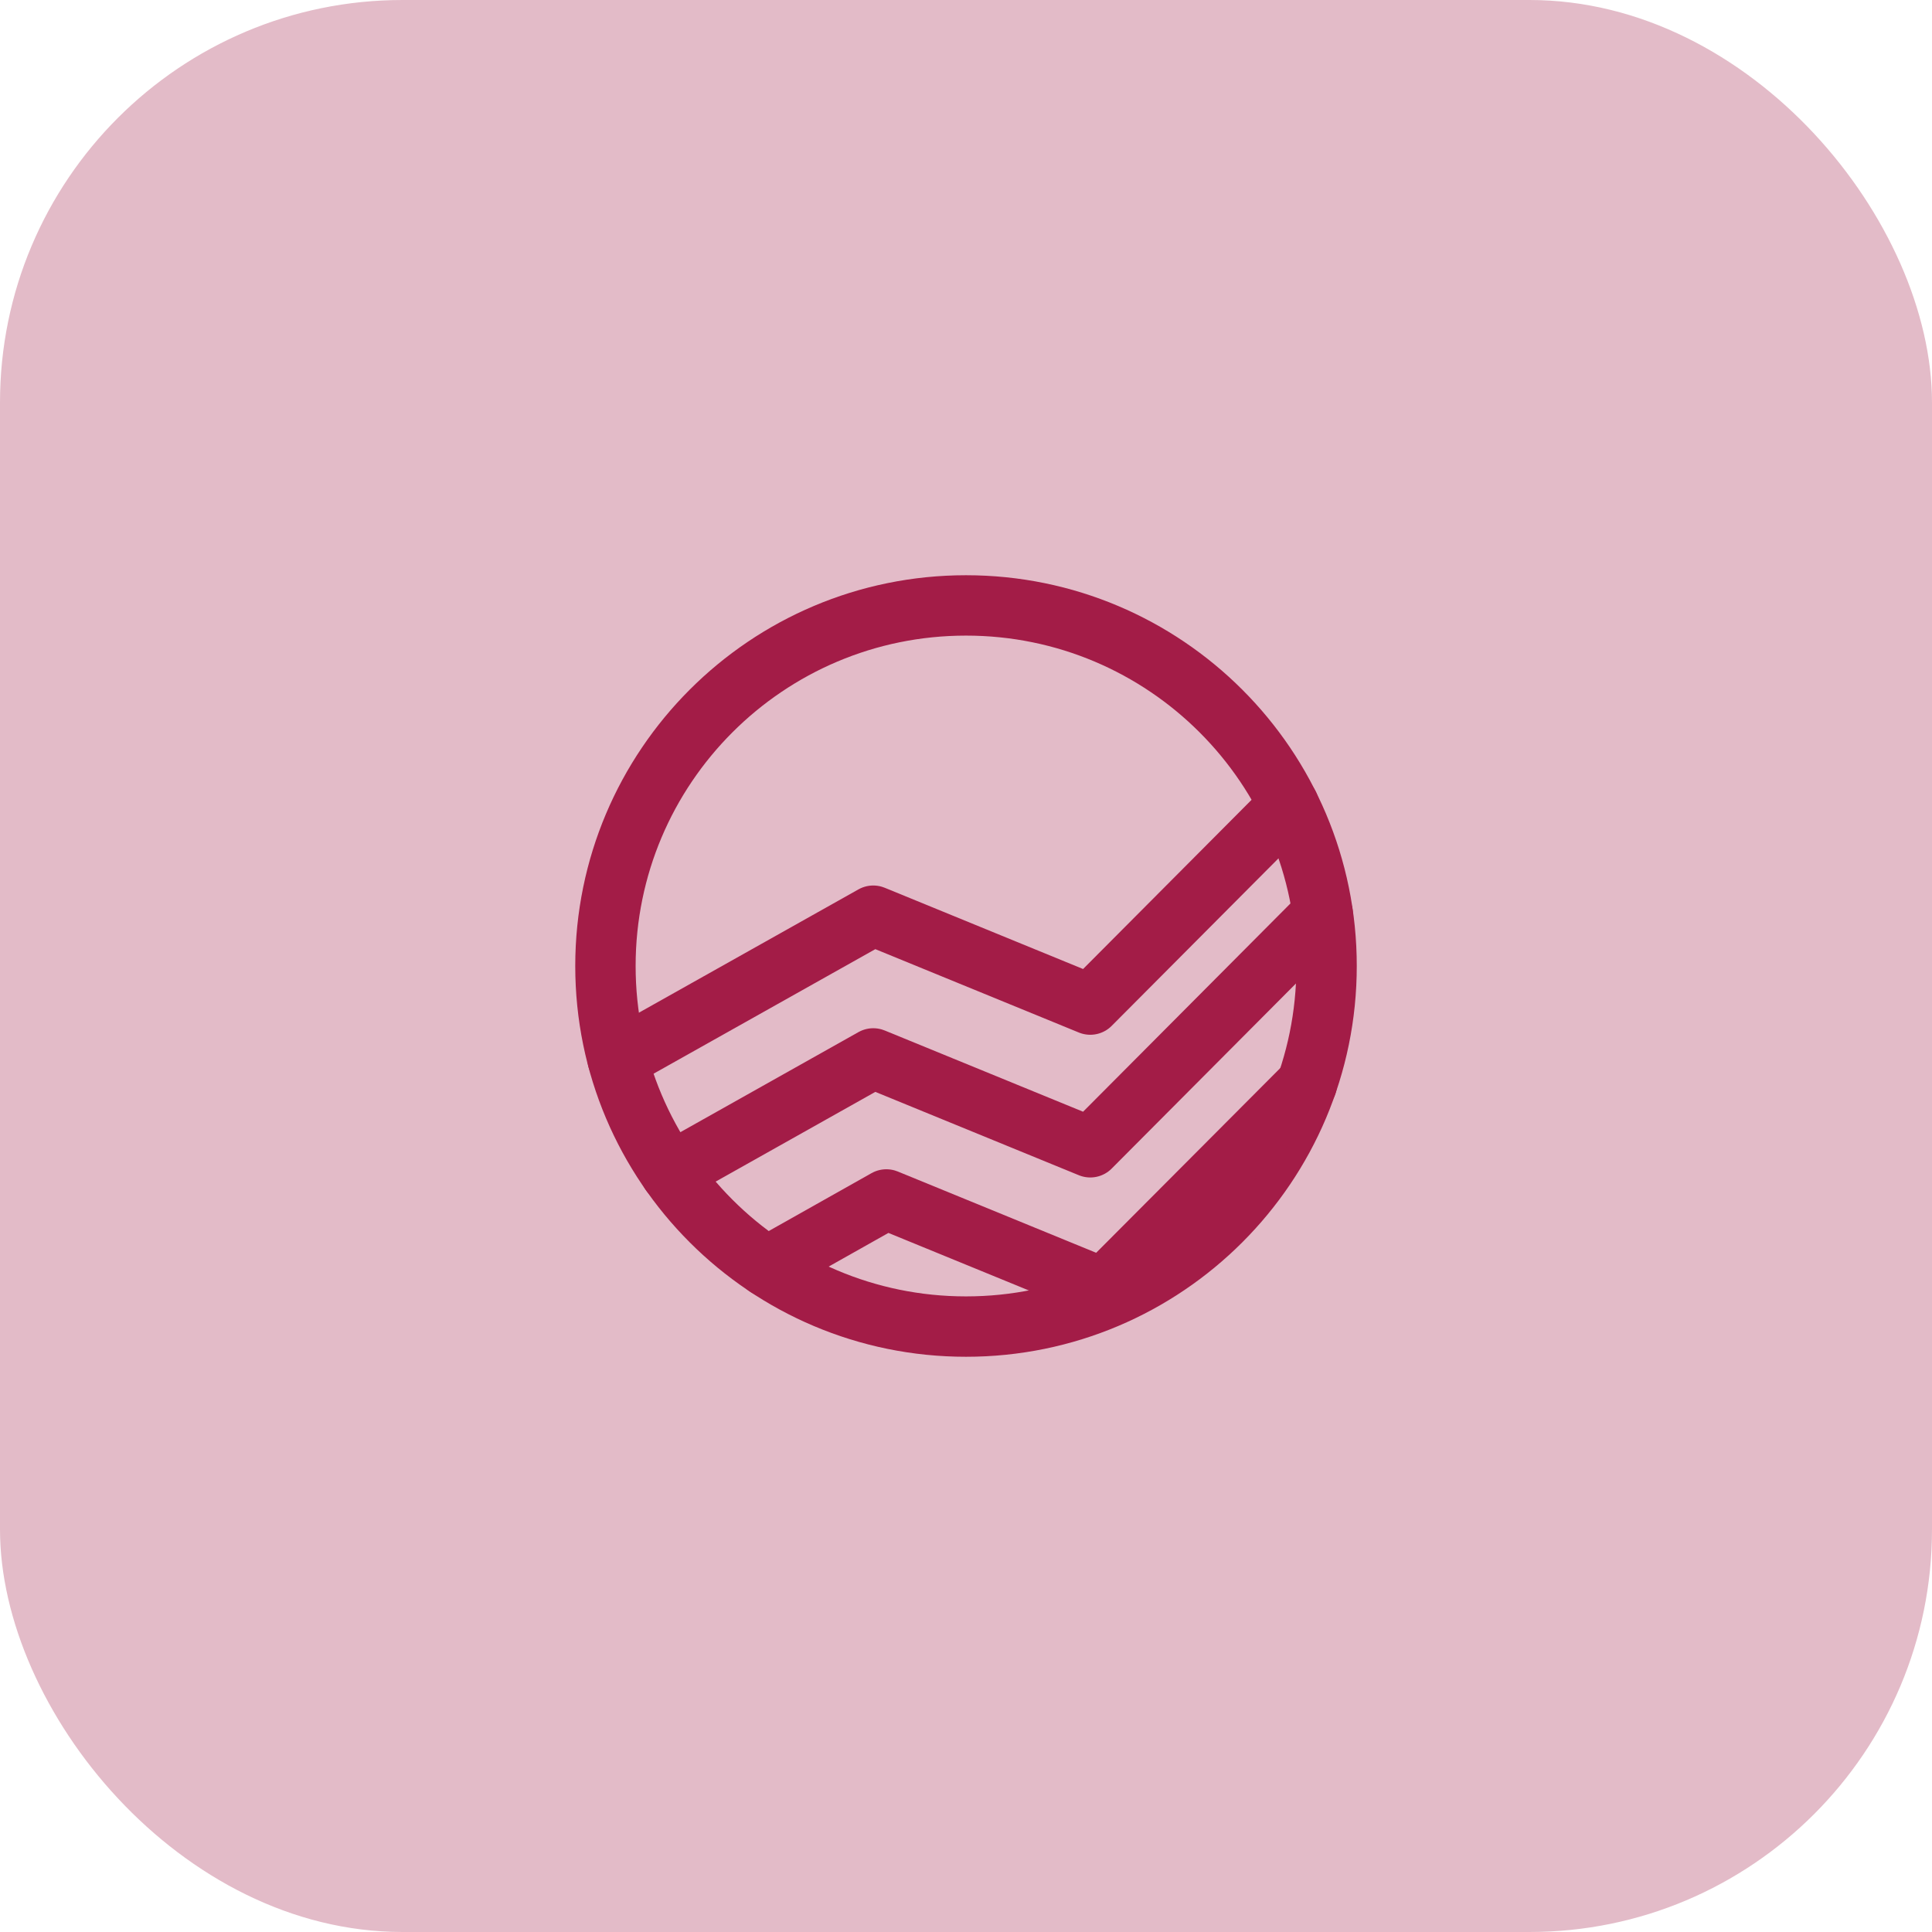
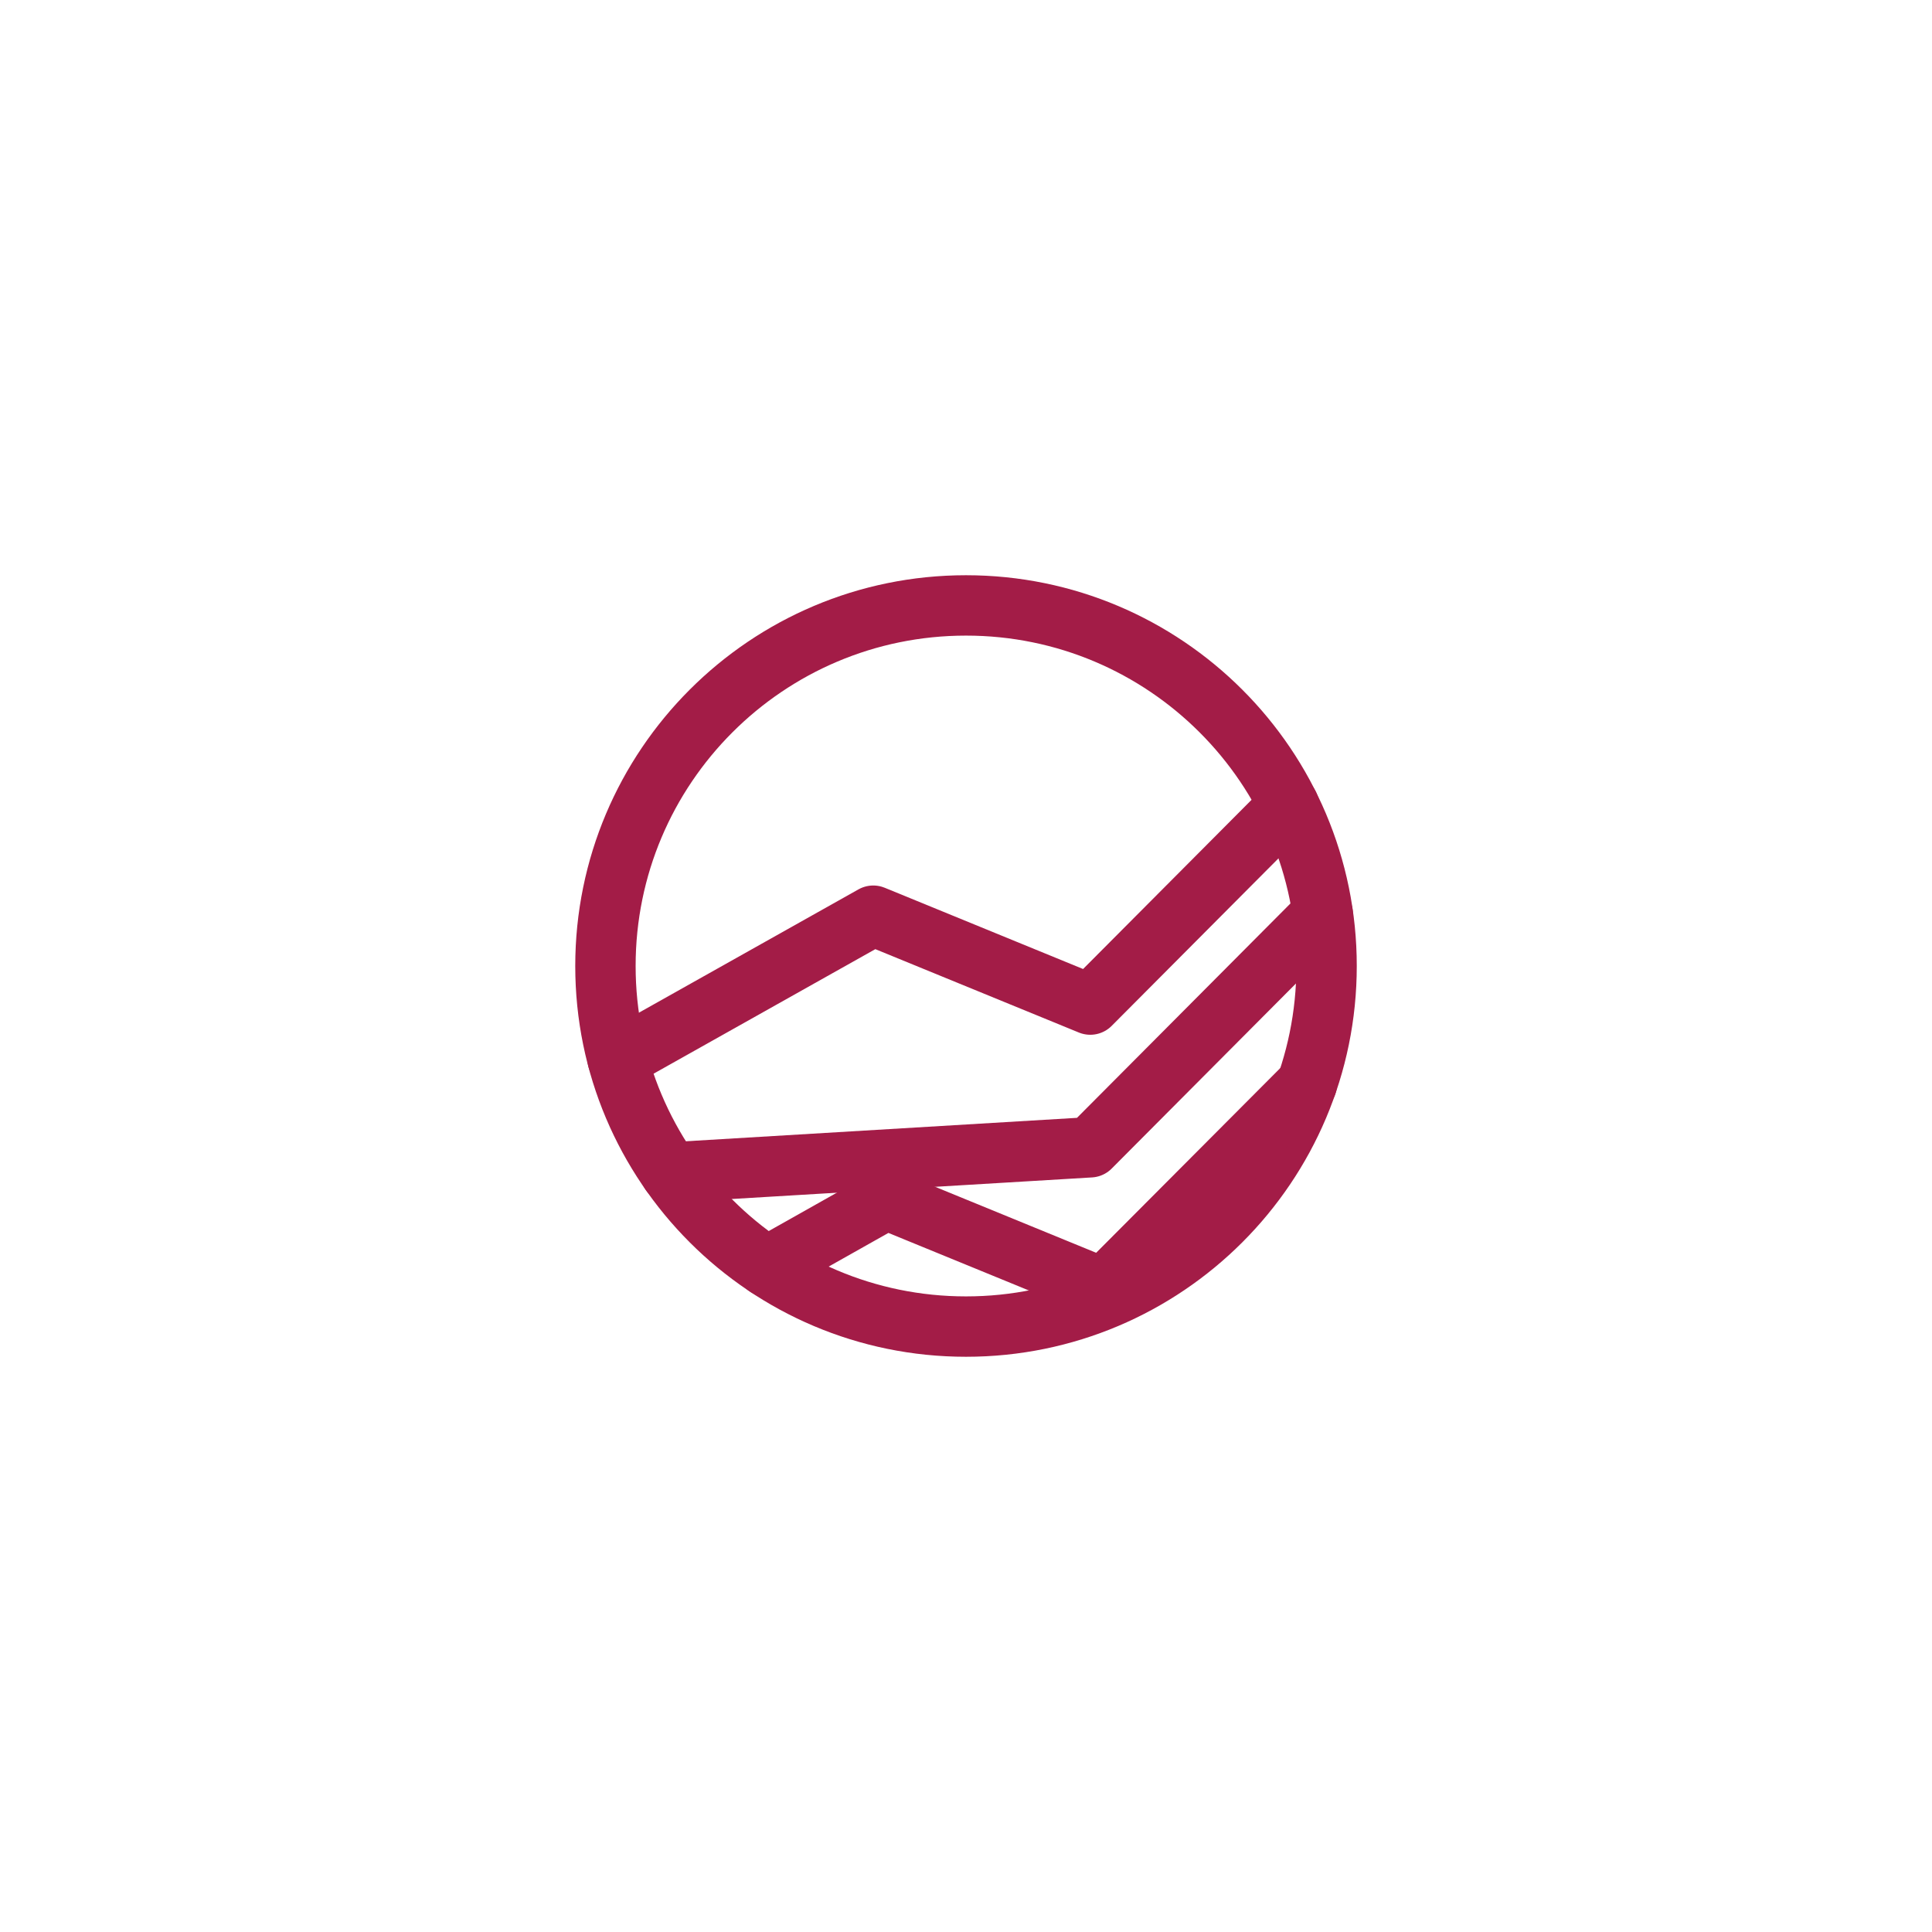
<svg xmlns="http://www.w3.org/2000/svg" width="96" height="96" viewBox="0 0 96 96" fill="none">
-   <rect width="96" height="96" rx="20" fill="#E3BBC8" />
  <g clip-path="url(#clip0_2696_879)">
    <path d="M48 65.917C57.895 65.917 65.917 57.895 65.917 48C65.917 38.105 57.895 30.083 48 30.083C38.105 30.083 30.084 38.105 30.084 48C30.084 57.895 38.105 65.917 48 65.917Z" stroke="#A31C47" stroke-width="3" stroke-linecap="round" stroke-linejoin="round" />
-     <path d="M33.309 58.258L43.392 52.592L54.175 57.008L65.725 45.408" stroke="#A31C47" stroke-width="3" stroke-linecap="round" stroke-linejoin="round" />
+     <path d="M33.309 58.258L54.175 57.008L65.725 45.408" stroke="#A31C47" stroke-width="3" stroke-linecap="round" stroke-linejoin="round" />
    <path d="M30.692 52.633L43.392 45.5L54.175 49.917L64.042 40.008M38.109 62.942L44.042 59.6L54.825 64.017L64.934 53.875" stroke="#A31C47" stroke-width="3" stroke-linecap="round" stroke-linejoin="round" />
  </g>
  <defs>
    <clipPath id="clip0_2696_879">
      <rect width="40" height="40" fill="white" transform="translate(28 28)" />
    </clipPath>
  </defs>
</svg>